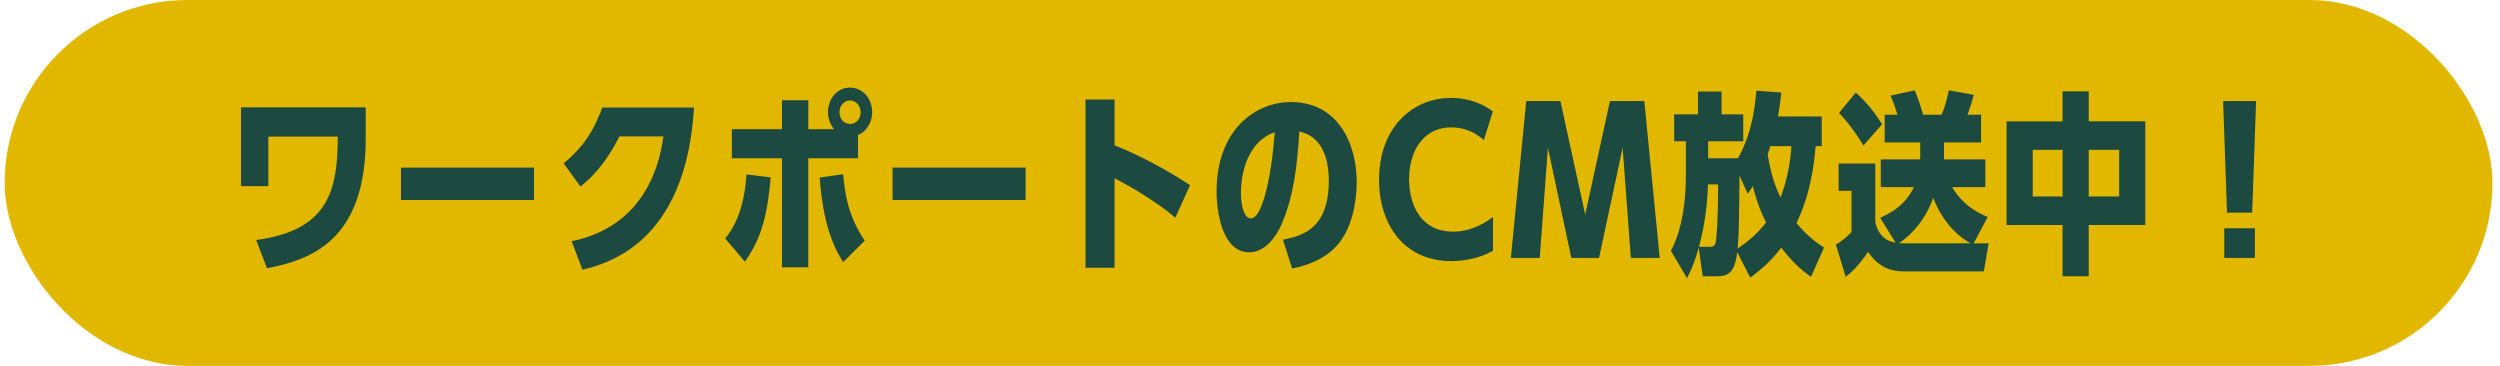
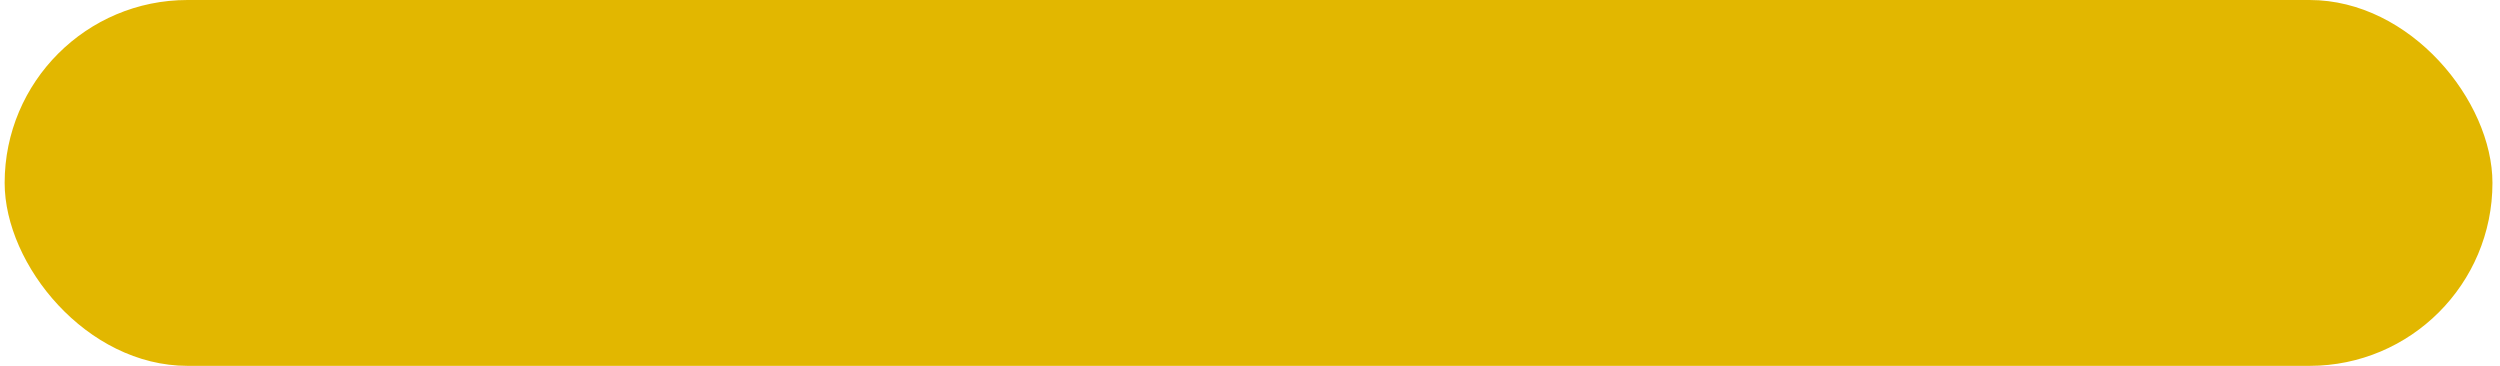
<svg xmlns="http://www.w3.org/2000/svg" fill="none" viewBox="0 0 205 30">
  <rect x=".381" width="204" height="30" rx="15" fill="#E2B700" />
-   <path d="M182.295 8.288h2.704l-.32 9.152h-2.064l-.32-9.152Zm.096 10.432h2.512v2.432h-2.512V18.72ZM171.275 18.448v4.208h-2.144v-4.208h-4.592V9.952h4.592V7.488h2.144v2.464h4.64v8.496h-4.64Zm0-2.336h2.496v-3.824h-2.496v3.824Zm-2.144 0v-3.824h-2.448v3.824h2.448ZM155.439 19.904l-1.264-2.048c.736-.336 2-.928 2.768-2.512h-2.72v-2.272h3.232V11.68h-2.912V9.408h1.04a13.022 13.022 0 0 0-.56-1.568l1.984-.432c.352.832.64 1.824.688 2h1.52c.272-.688.384-1.088.592-2l2.048.368c-.096.336-.288 1.024-.528 1.632h1.12v2.272h-3.04v1.392h3.392v2.272h-2.72c.656 1.136 1.696 1.968 2.912 2.448l-1.152 2.16h1.232l-.4 2.304h-6.352c-.72 0-2.064 0-3.136-1.6-.752 1.072-1.184 1.52-1.84 2.048l-.8-2.656a5.396 5.396 0 0 0 1.28-1.024v-3.376h-1.056v-2.24h3.008v4.816c.304 1.248 1.04 1.568 1.664 1.68Zm.848.048h5.296c-.736-.416-2.16-1.424-3.056-3.728-.784 2.144-2.096 3.232-2.8 3.712.208.016.384.016.56.016Zm-1.952-9.76-1.536 1.744c-.16-.288-1.04-1.696-2-2.672l1.376-1.68c.96.896 1.44 1.504 2.16 2.608ZM149.57 20.304l-1.072 2.4c-.608-.448-1.44-1.088-2.432-2.4-.656.816-1.12 1.392-2.544 2.464l-1.072-2.096c-.192 1.728-.768 1.984-1.712 1.984h-1.12l-.32-2.336c-.288.976-.512 1.6-.96 2.496l-1.328-2.256c.304-.56 1.232-2.384 1.232-6.256v-2.72h-.96V9.376h1.952V7.504h1.936v1.872h1.776v2.208h-2.88v1.392h2.448c.944-1.68 1.36-3.6 1.504-5.536l2.048.144c-.08.848-.16 1.296-.272 1.968h3.584v2.432h-.496c-.112 1.296-.384 3.856-1.568 6.304.944 1.152 1.712 1.648 2.256 2.016Zm-2.672-8.32h-1.728c-.032.112-.192.576-.224.656.256 1.52.544 2.48 1.056 3.552.704-1.824.848-3.52.896-4.208Zm-3.584 3.904-.672-1.488c-.048 4.064-.048 4.832-.16 5.984 1.04-.72 1.632-1.248 2.336-2.144-.336-.688-.672-1.392-1.088-2.976-.144.24-.24.368-.416.624Zm-4 4.352h.88c.288 0 .464-.064.512-.48.144-1.152.176-3.28.176-4.32v-.32h-.832c-.032 1.072-.144 2.96-.736 5.12ZM125.153 8.288h2.8l2.032 9.296 2.032-9.296h2.816l1.264 12.864h-2.368l-.672-9.04-1.936 9.04h-2.272l-1.92-9.04-.672 9.04h-2.368l1.264-12.864ZM122.428 17.792v2.768c-1.488.848-3.136.848-3.44.848-3.808 0-5.904-2.944-5.904-6.672 0-4.32 2.784-6.704 5.888-6.704.352 0 1.984 0 3.44 1.104l-.736 2.352c-1.152-1.04-2.384-1.04-2.672-1.04-2.24 0-3.456 1.872-3.456 4.256 0 1.968.88 4.288 3.6 4.288.608 0 1.808-.096 3.28-1.2ZM105.952 22.016l-.752-2.368c1.52-.304 3.76-.816 3.76-4.832 0-1.568-.4-3.584-2.416-4.032-.128 1.984-.336 5.056-1.44 7.568-.544 1.264-1.488 2.336-2.656 2.336-2.304 0-2.688-3.536-2.688-4.976 0-5.12 3.232-7.344 6.096-7.344 3.76 0 5.392 3.248 5.392 6.608 0 .992-.176 3.552-1.616 5.152-.48.544-1.536 1.472-3.68 1.888Zm-1.424-11.168c-1.904.624-2.768 2.8-2.768 5.008 0 .528.112 2.048.816 2.048.88 0 1.648-3.072 1.952-7.056ZM97.586 15.184l-1.216 2.672c-1.216-1.072-3.408-2.448-4.976-3.232v7.328H89.01V8.16h2.384v3.76c1.808.704 4.208 1.952 6.192 3.264ZM73.19 13.744h10.912V16.4H73.189v-2.656ZM70.36 11.072v1.904h-4.08v8.944h-2.16v-8.944H60.01v-2.384h4.112V8.224h2.16v2.368h2.112c-.496-.592-.496-1.248-.496-1.408 0-1.088.752-2 1.808-2 1.04 0 1.808.912 1.808 2 0 .88-.48 1.6-1.152 1.888Zm-.655-2.832c-.48 0-.864.416-.864.96 0 .512.336.96.864.96.512 0 .864-.432.864-.96 0-.544-.4-.96-.864-.96ZM61.08 21.456l-1.616-1.904c1.056-1.264 1.6-3.04 1.744-5.248l1.984.24c-.256 3.04-.736 4.976-2.112 6.912Zm9.824-1.712-1.76 1.744c-1.344-2.064-1.728-4.496-1.936-6.928l1.92-.272c.24 2.128.496 3.456 1.776 5.456ZM49.387 8.816h7.52c-.192 2.704-.848 11.424-9.152 13.296l-.88-2.336c6.48-1.312 7.312-7.152 7.52-8.592h-3.6c-.8 1.568-1.808 3.024-3.2 4.112l-1.376-1.904c1.84-1.52 2.528-2.896 3.168-4.576ZM32.879 13.744H43.79V16.4H32.879v-2.656ZM19.762 15.264V8.8h10.224v2.592c0 8.512-4.72 9.936-8.096 10.608l-.88-2.32c5.904-.8 6.672-4.016 6.688-8.48h-5.696v4.064h-2.24Z" fill="#1C4A40" />
</svg>